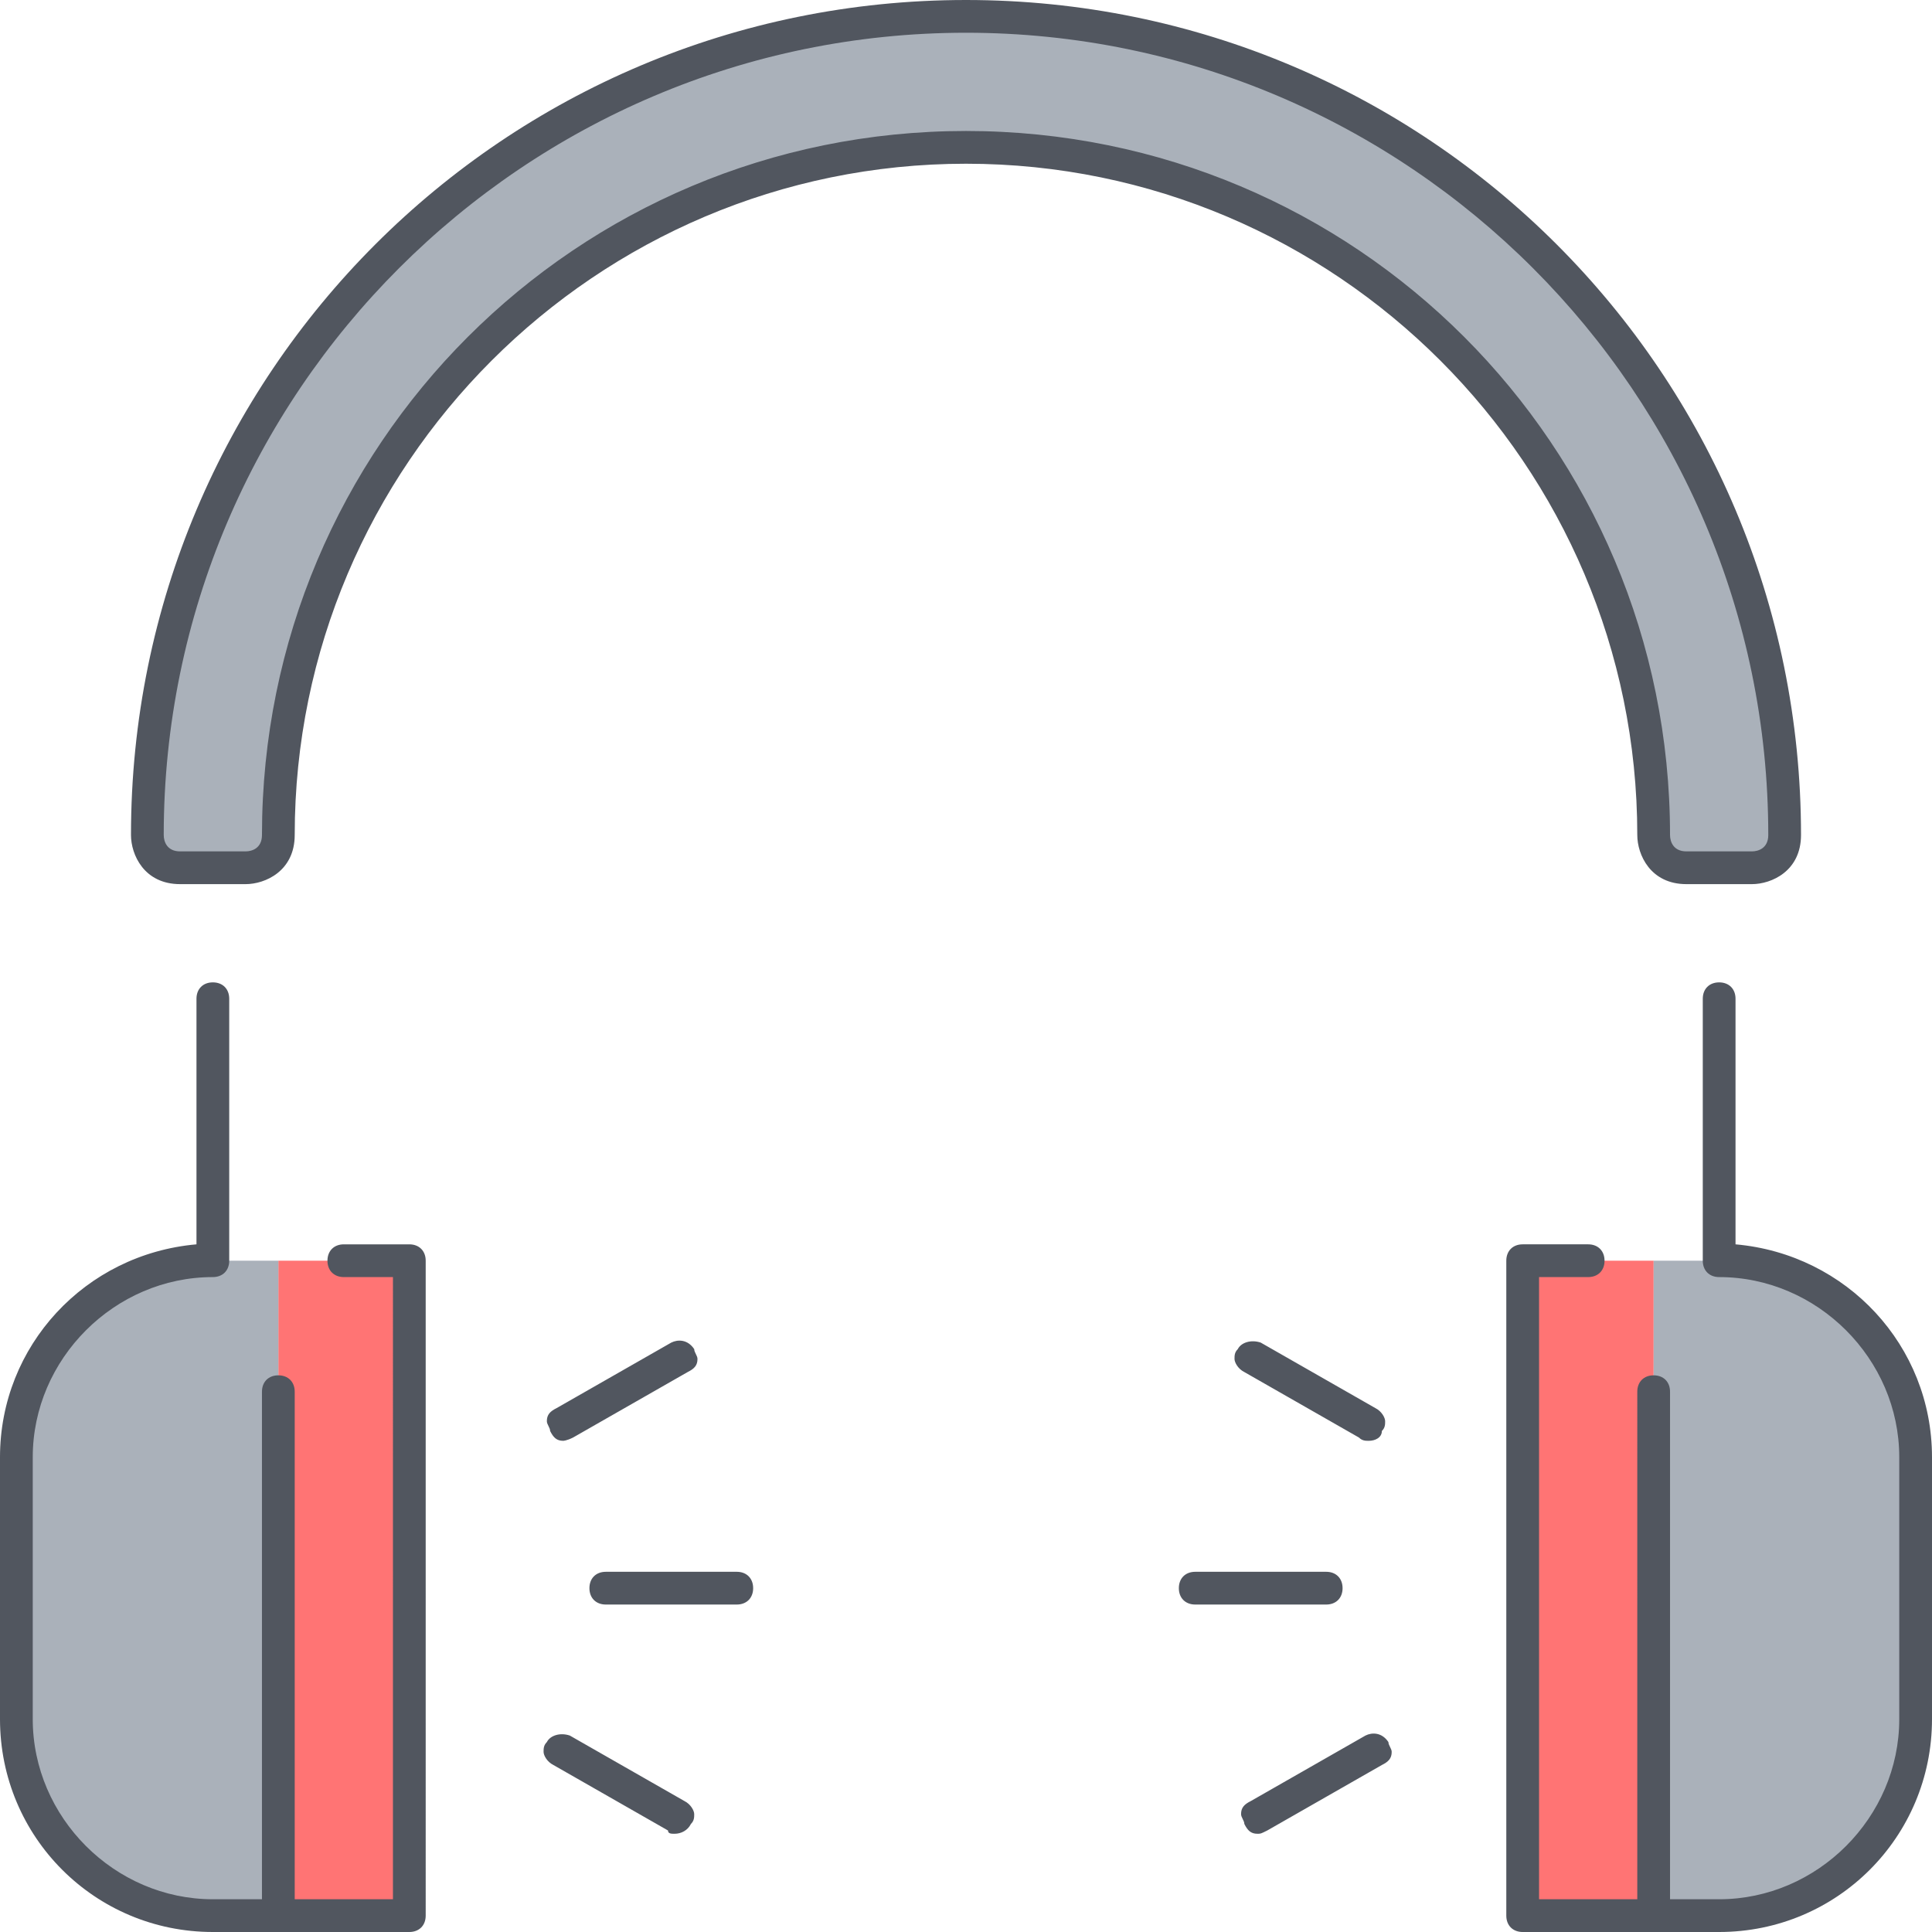
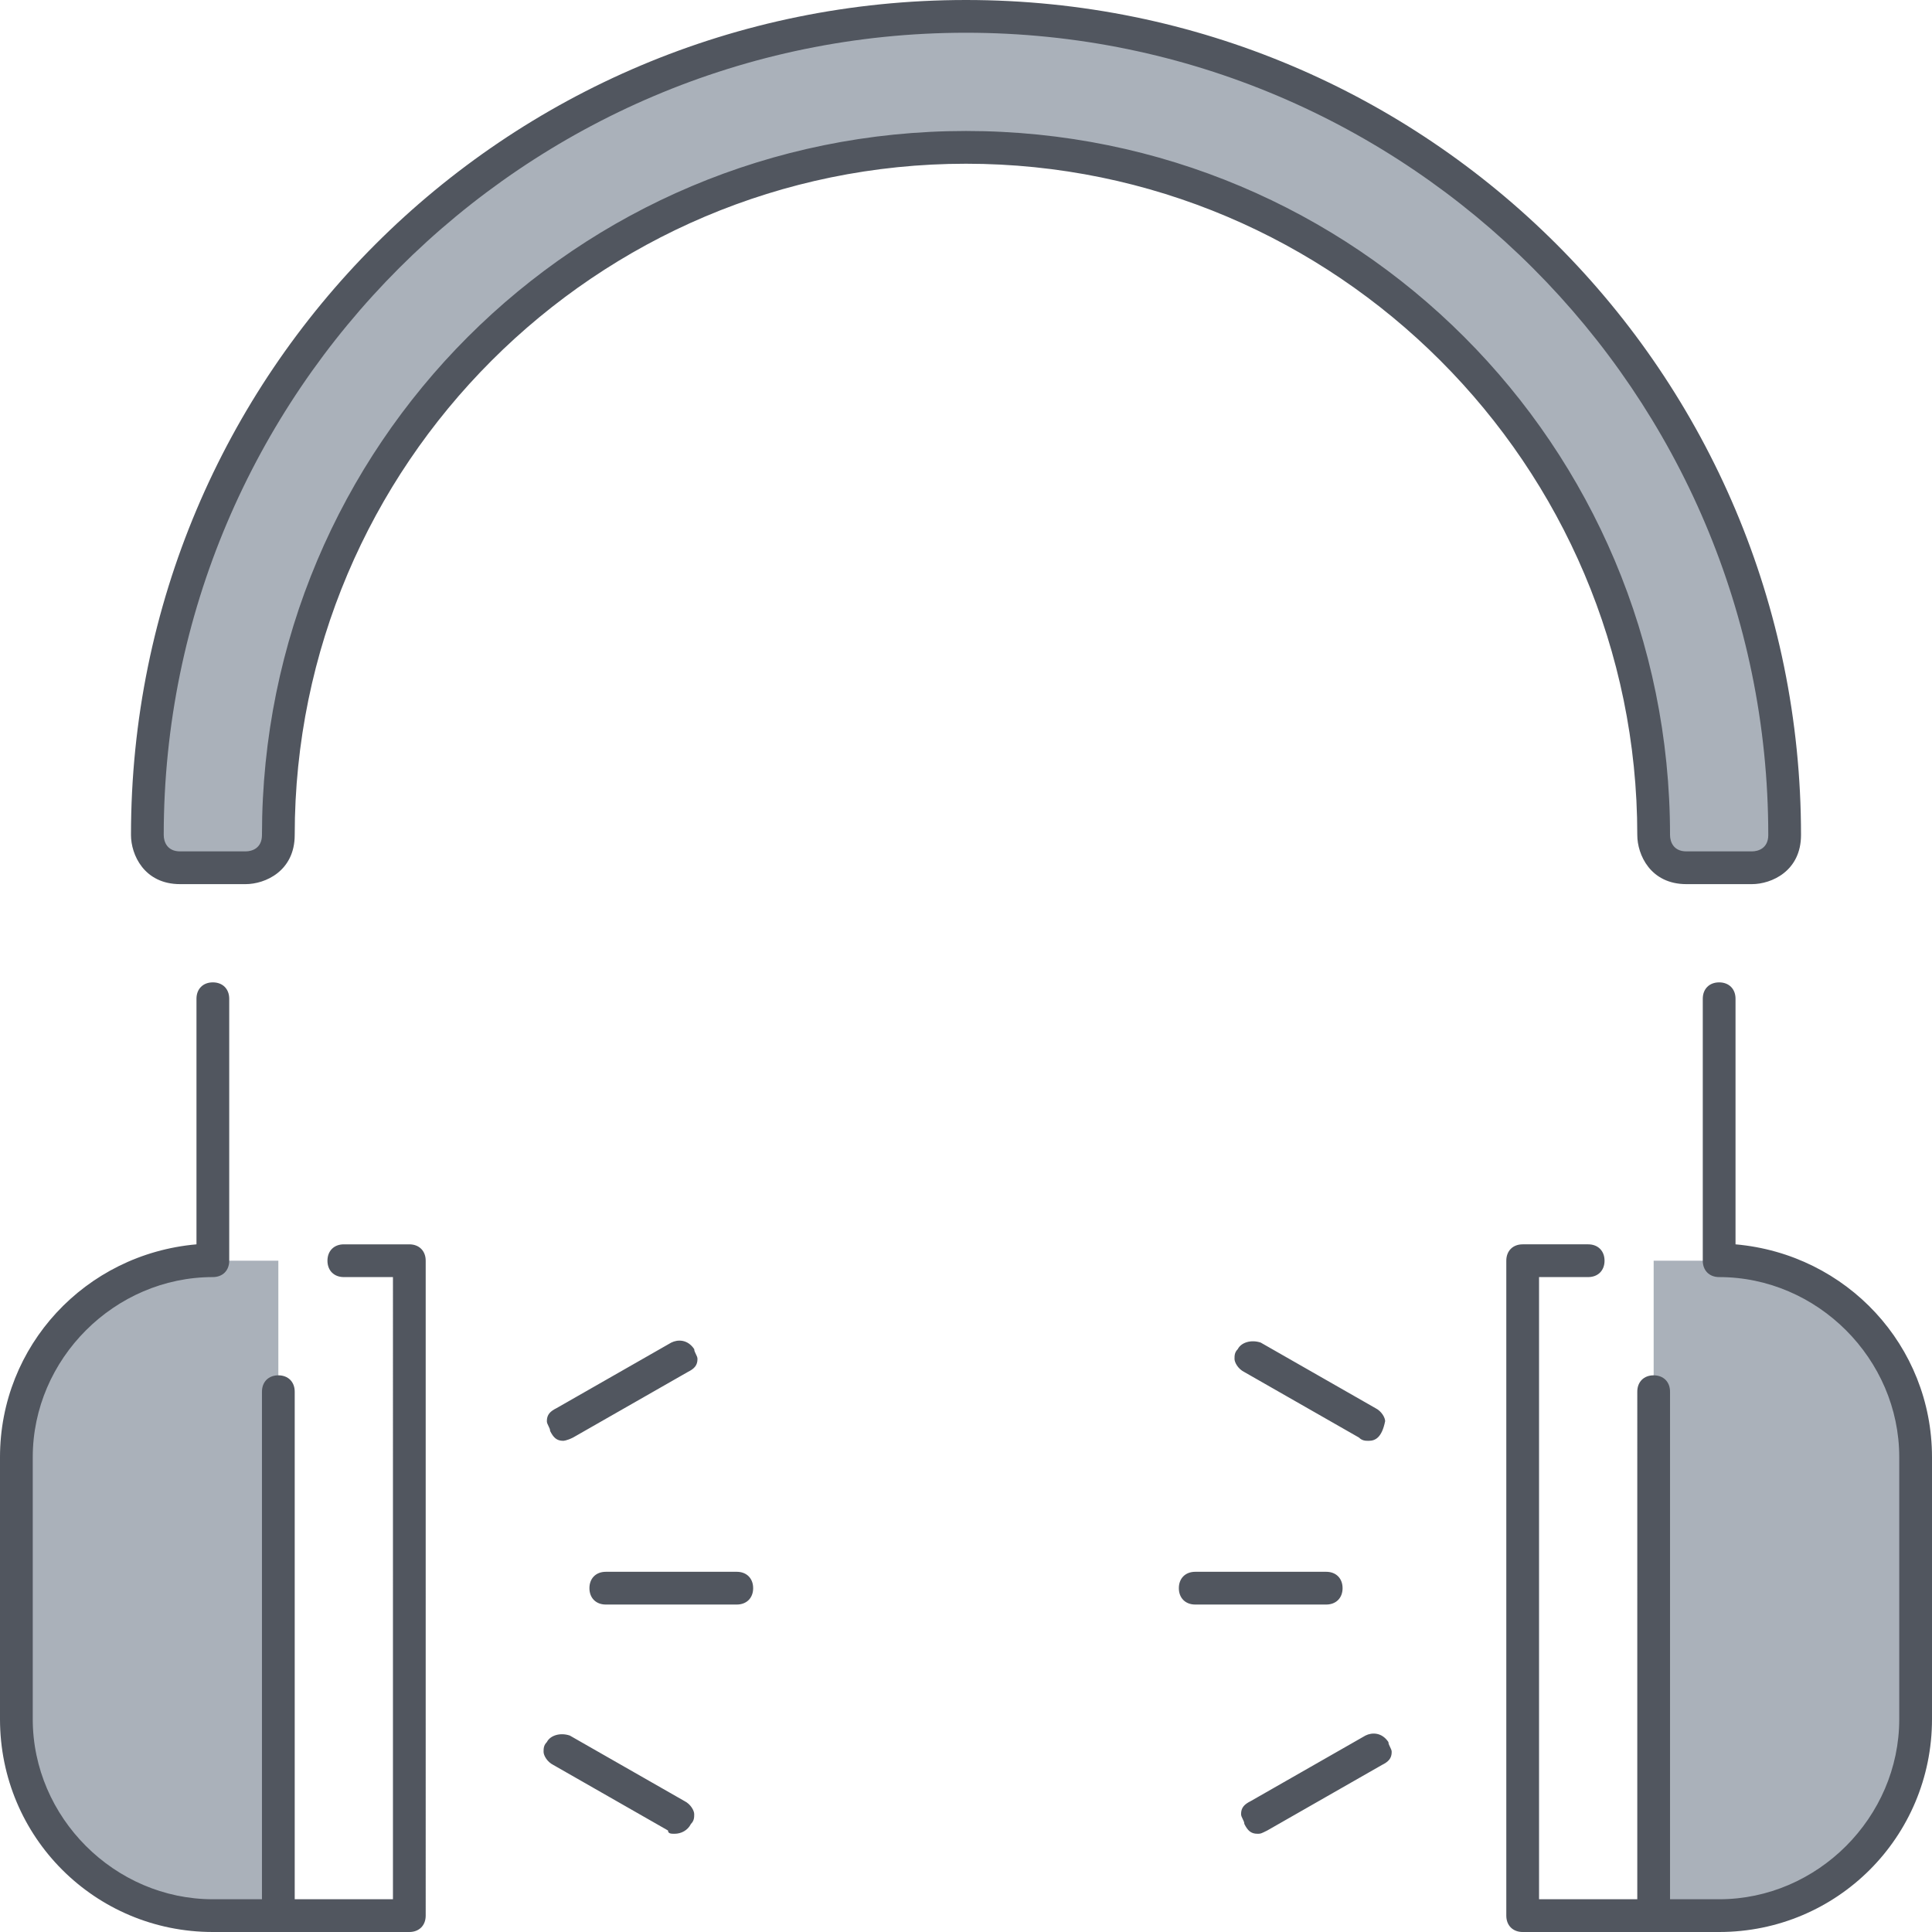
<svg xmlns="http://www.w3.org/2000/svg" height="800px" width="800px" id="Layer_1" viewBox="0 0 503.467 503.467" xml:space="preserve">
  <g transform="translate(1 1)">
-     <path style="fill:#FF7474;" d="M395.8,498.2h34.133V327.533H395.8V498.2z M71.533,498.2h34.133V327.533H71.533V498.2z" />
    <path style="fill:#AAB1BA;" d="M447,327.533c28.16,0,51.2,23.04,51.2,51.2V447c0,28.16-23.04,51.2-51.2,51.2h-17.067V327.533H447z   M3.267,378.733c0-28.16,23.04-51.2,51.2-51.2h17.067V498.2H54.467c-28.16,0-51.2-23.04-51.2-51.2V378.733z M464.067,216.6  c0,8.533-8.533,8.533-8.533,8.533H447h-8.533c-8.533,0-8.533-8.533-8.533-8.533c0-98.987-80.213-179.2-179.2-179.2  s-179.2,80.213-179.2,179.2c0,8.533-8.533,8.533-8.533,8.533h-8.533h-8.533c-8.533,0-8.533-8.533-8.533-8.533  C37.4,98.84,132.973,3.267,250.733,3.267S464.067,98.84,464.067,216.6z" />
  </g>
-   <path style="fill:#51565F;" d="M448,503.467h-51.2c-2.56,0-4.267-1.707-4.267-4.267V328.533c0-2.56,1.707-4.267,4.267-4.267h17.067 c2.56,0,4.267,1.707,4.267,4.267c0,2.56-1.707,4.267-4.267,4.267h-12.8v162.133h25.6V362.667c0-2.56,1.707-4.267,4.267-4.267 s4.267,1.707,4.267,4.267v132.267H448c25.6,0,46.933-21.333,46.933-46.933v-68.267c0-25.6-21.333-46.933-46.933-46.933 c-2.56,0-4.267-1.707-4.267-4.267v-68.267c0-2.56,1.707-4.267,4.267-4.267s4.267,1.707,4.267,4.267v64 c29.013,2.56,51.2,26.453,51.2,55.467V448C503.467,478.72,478.72,503.467,448,503.467z M106.667,503.467h-51.2 C24.747,503.467,0,478.72,0,448v-68.267c0-29.013,22.187-52.907,51.2-55.467v-64c0-2.56,1.707-4.267,4.267-4.267 c2.56,0,4.267,1.707,4.267,4.267v68.267c0,2.56-1.707,4.267-4.267,4.267c-25.6,0-46.933,21.333-46.933,46.933V448 c0,25.6,21.333,46.933,46.933,46.933h12.8V362.667c0-2.56,1.707-4.267,4.267-4.267c2.56,0,4.267,1.707,4.267,4.267v132.267h25.6 V332.8H89.6c-2.56,0-4.267-1.707-4.267-4.267c0-2.56,1.707-4.267,4.267-4.267h17.067c2.56,0,4.267,1.707,4.267,4.267V499.2 C110.933,501.76,109.227,503.467,106.667,503.467z M327.68,477.867c-1.707,0-2.56-0.853-3.413-2.56c0-0.853-0.853-1.707-0.853-2.56 c0-1.707,0.853-2.56,2.56-3.413l29.867-17.067c1.707-0.853,4.267-0.853,5.973,1.707c0,0.853,0.853,1.707,0.853,2.56 c0,1.707-0.853,2.56-2.56,3.413l-29.867,17.067C328.533,477.867,328.533,477.867,327.68,477.867z M175.787,477.867 c-0.853,0-1.707,0-1.707-0.853l-29.867-17.067c-1.707-0.853-2.56-2.56-2.56-3.413s0-1.707,0.853-2.56 c0.853-1.707,3.413-2.56,5.973-1.707l29.867,17.067c1.707,0.853,2.56,2.56,2.56,3.413s0,1.707-0.853,2.56 C179.2,477.013,177.493,477.867,175.787,477.867z M345.6,418.133h-34.133c-2.56,0-4.267-1.707-4.267-4.267 c0-2.56,1.707-4.267,4.267-4.267H345.6c2.56,0,4.267,1.707,4.267,4.267C349.867,416.427,348.16,418.133,345.6,418.133z M192,418.133 h-34.133c-2.56,0-4.267-1.707-4.267-4.267c0-2.56,1.707-4.267,4.267-4.267H192c2.56,0,4.267,1.707,4.267,4.267 C196.267,416.427,194.56,418.133,192,418.133z M356.693,375.467c-0.853,0-1.707,0-2.56-0.853l-29.867-17.067 c-1.707-0.853-2.56-2.56-2.56-3.413c0-0.853,0-1.707,0.853-2.56c0.853-1.707,3.413-2.56,5.973-1.707l29.867,17.067 c1.707,0.853,2.56,2.56,2.56,3.413c0,0.853,0,1.707-0.853,2.56C360.107,374.613,358.4,375.467,356.693,375.467z M146.773,375.467 c-1.707,0-2.56-0.853-3.413-2.56c0-0.853-0.853-1.707-0.853-2.56c0-1.707,0.853-2.56,2.56-3.413l29.867-17.067 c1.707-0.853,4.267-0.853,5.973,1.707c0,0.853,0.853,1.707,0.853,2.56c0,1.707-0.853,2.56-2.56,3.413l-29.867,17.067 C147.627,375.467,146.773,375.467,146.773,375.467z M456.533,230.4h-17.067c-9.387,0-12.8-7.68-12.8-12.8 c0-96.427-78.507-174.933-174.933-174.933C155.307,42.667,76.8,121.173,76.8,217.6c0,9.387-7.68,12.8-12.8,12.8H46.933 c-9.387,0-12.8-7.68-12.8-12.8c0-120.32,97.28-217.6,217.6-217.6s217.6,97.28,217.6,217.6 C469.333,226.987,461.653,230.4,456.533,230.4z M251.733,34.133c101.547,0,183.467,81.92,183.467,183.467 c0,1.707,0.853,4.267,4.267,4.267h17.067c1.707,0,4.267-0.853,4.267-4.267c0-115.2-93.867-209.067-209.067-209.067 S42.667,102.4,42.667,217.6c0,1.707,0.853,4.267,4.267,4.267H64c1.707,0,4.267-0.853,4.267-4.267 C68.267,116.053,150.187,34.133,251.733,34.133z" />
+   <path style="fill:#51565F;" d="M448,503.467h-51.2c-2.56,0-4.267-1.707-4.267-4.267V328.533c0-2.56,1.707-4.267,4.267-4.267h17.067 c2.56,0,4.267,1.707,4.267,4.267c0,2.56-1.707,4.267-4.267,4.267h-12.8v162.133h25.6V362.667c0-2.56,1.707-4.267,4.267-4.267 s4.267,1.707,4.267,4.267v132.267H448c25.6,0,46.933-21.333,46.933-46.933v-68.267c0-25.6-21.333-46.933-46.933-46.933 c-2.56,0-4.267-1.707-4.267-4.267v-68.267c0-2.56,1.707-4.267,4.267-4.267s4.267,1.707,4.267,4.267v64 c29.013,2.56,51.2,26.453,51.2,55.467V448C503.467,478.72,478.72,503.467,448,503.467z M106.667,503.467h-51.2 C24.747,503.467,0,478.72,0,448v-68.267c0-29.013,22.187-52.907,51.2-55.467v-64c0-2.56,1.707-4.267,4.267-4.267 c2.56,0,4.267,1.707,4.267,4.267v68.267c0,2.56-1.707,4.267-4.267,4.267c-25.6,0-46.933,21.333-46.933,46.933V448 c0,25.6,21.333,46.933,46.933,46.933h12.8V362.667c0-2.56,1.707-4.267,4.267-4.267c2.56,0,4.267,1.707,4.267,4.267v132.267h25.6 V332.8H89.6c-2.56,0-4.267-1.707-4.267-4.267c0-2.56,1.707-4.267,4.267-4.267h17.067c2.56,0,4.267,1.707,4.267,4.267V499.2 C110.933,501.76,109.227,503.467,106.667,503.467z M327.68,477.867c-1.707,0-2.56-0.853-3.413-2.56c0-0.853-0.853-1.707-0.853-2.56 c0-1.707,0.853-2.56,2.56-3.413l29.867-17.067c1.707-0.853,4.267-0.853,5.973,1.707c0,0.853,0.853,1.707,0.853,2.56 c0,1.707-0.853,2.56-2.56,3.413l-29.867,17.067C328.533,477.867,328.533,477.867,327.68,477.867z M175.787,477.867 c-0.853,0-1.707,0-1.707-0.853l-29.867-17.067c-1.707-0.853-2.56-2.56-2.56-3.413s0-1.707,0.853-2.56 c0.853-1.707,3.413-2.56,5.973-1.707l29.867,17.067c1.707,0.853,2.56,2.56,2.56,3.413s0,1.707-0.853,2.56 C179.2,477.013,177.493,477.867,175.787,477.867z M345.6,418.133h-34.133c-2.56,0-4.267-1.707-4.267-4.267 c0-2.56,1.707-4.267,4.267-4.267H345.6c2.56,0,4.267,1.707,4.267,4.267C349.867,416.427,348.16,418.133,345.6,418.133z M192,418.133 h-34.133c-2.56,0-4.267-1.707-4.267-4.267c0-2.56,1.707-4.267,4.267-4.267H192c2.56,0,4.267,1.707,4.267,4.267 C196.267,416.427,194.56,418.133,192,418.133z M356.693,375.467c-0.853,0-1.707,0-2.56-0.853l-29.867-17.067 c-1.707-0.853-2.56-2.56-2.56-3.413c0-0.853,0-1.707,0.853-2.56c0.853-1.707,3.413-2.56,5.973-1.707l29.867,17.067 c1.707,0.853,2.56,2.56,2.56,3.413C360.107,374.613,358.4,375.467,356.693,375.467z M146.773,375.467 c-1.707,0-2.56-0.853-3.413-2.56c0-0.853-0.853-1.707-0.853-2.56c0-1.707,0.853-2.56,2.56-3.413l29.867-17.067 c1.707-0.853,4.267-0.853,5.973,1.707c0,0.853,0.853,1.707,0.853,2.56c0,1.707-0.853,2.56-2.56,3.413l-29.867,17.067 C147.627,375.467,146.773,375.467,146.773,375.467z M456.533,230.4h-17.067c-9.387,0-12.8-7.68-12.8-12.8 c0-96.427-78.507-174.933-174.933-174.933C155.307,42.667,76.8,121.173,76.8,217.6c0,9.387-7.68,12.8-12.8,12.8H46.933 c-9.387,0-12.8-7.68-12.8-12.8c0-120.32,97.28-217.6,217.6-217.6s217.6,97.28,217.6,217.6 C469.333,226.987,461.653,230.4,456.533,230.4z M251.733,34.133c101.547,0,183.467,81.92,183.467,183.467 c0,1.707,0.853,4.267,4.267,4.267h17.067c1.707,0,4.267-0.853,4.267-4.267c0-115.2-93.867-209.067-209.067-209.067 S42.667,102.4,42.667,217.6c0,1.707,0.853,4.267,4.267,4.267H64c1.707,0,4.267-0.853,4.267-4.267 C68.267,116.053,150.187,34.133,251.733,34.133z" />
</svg>